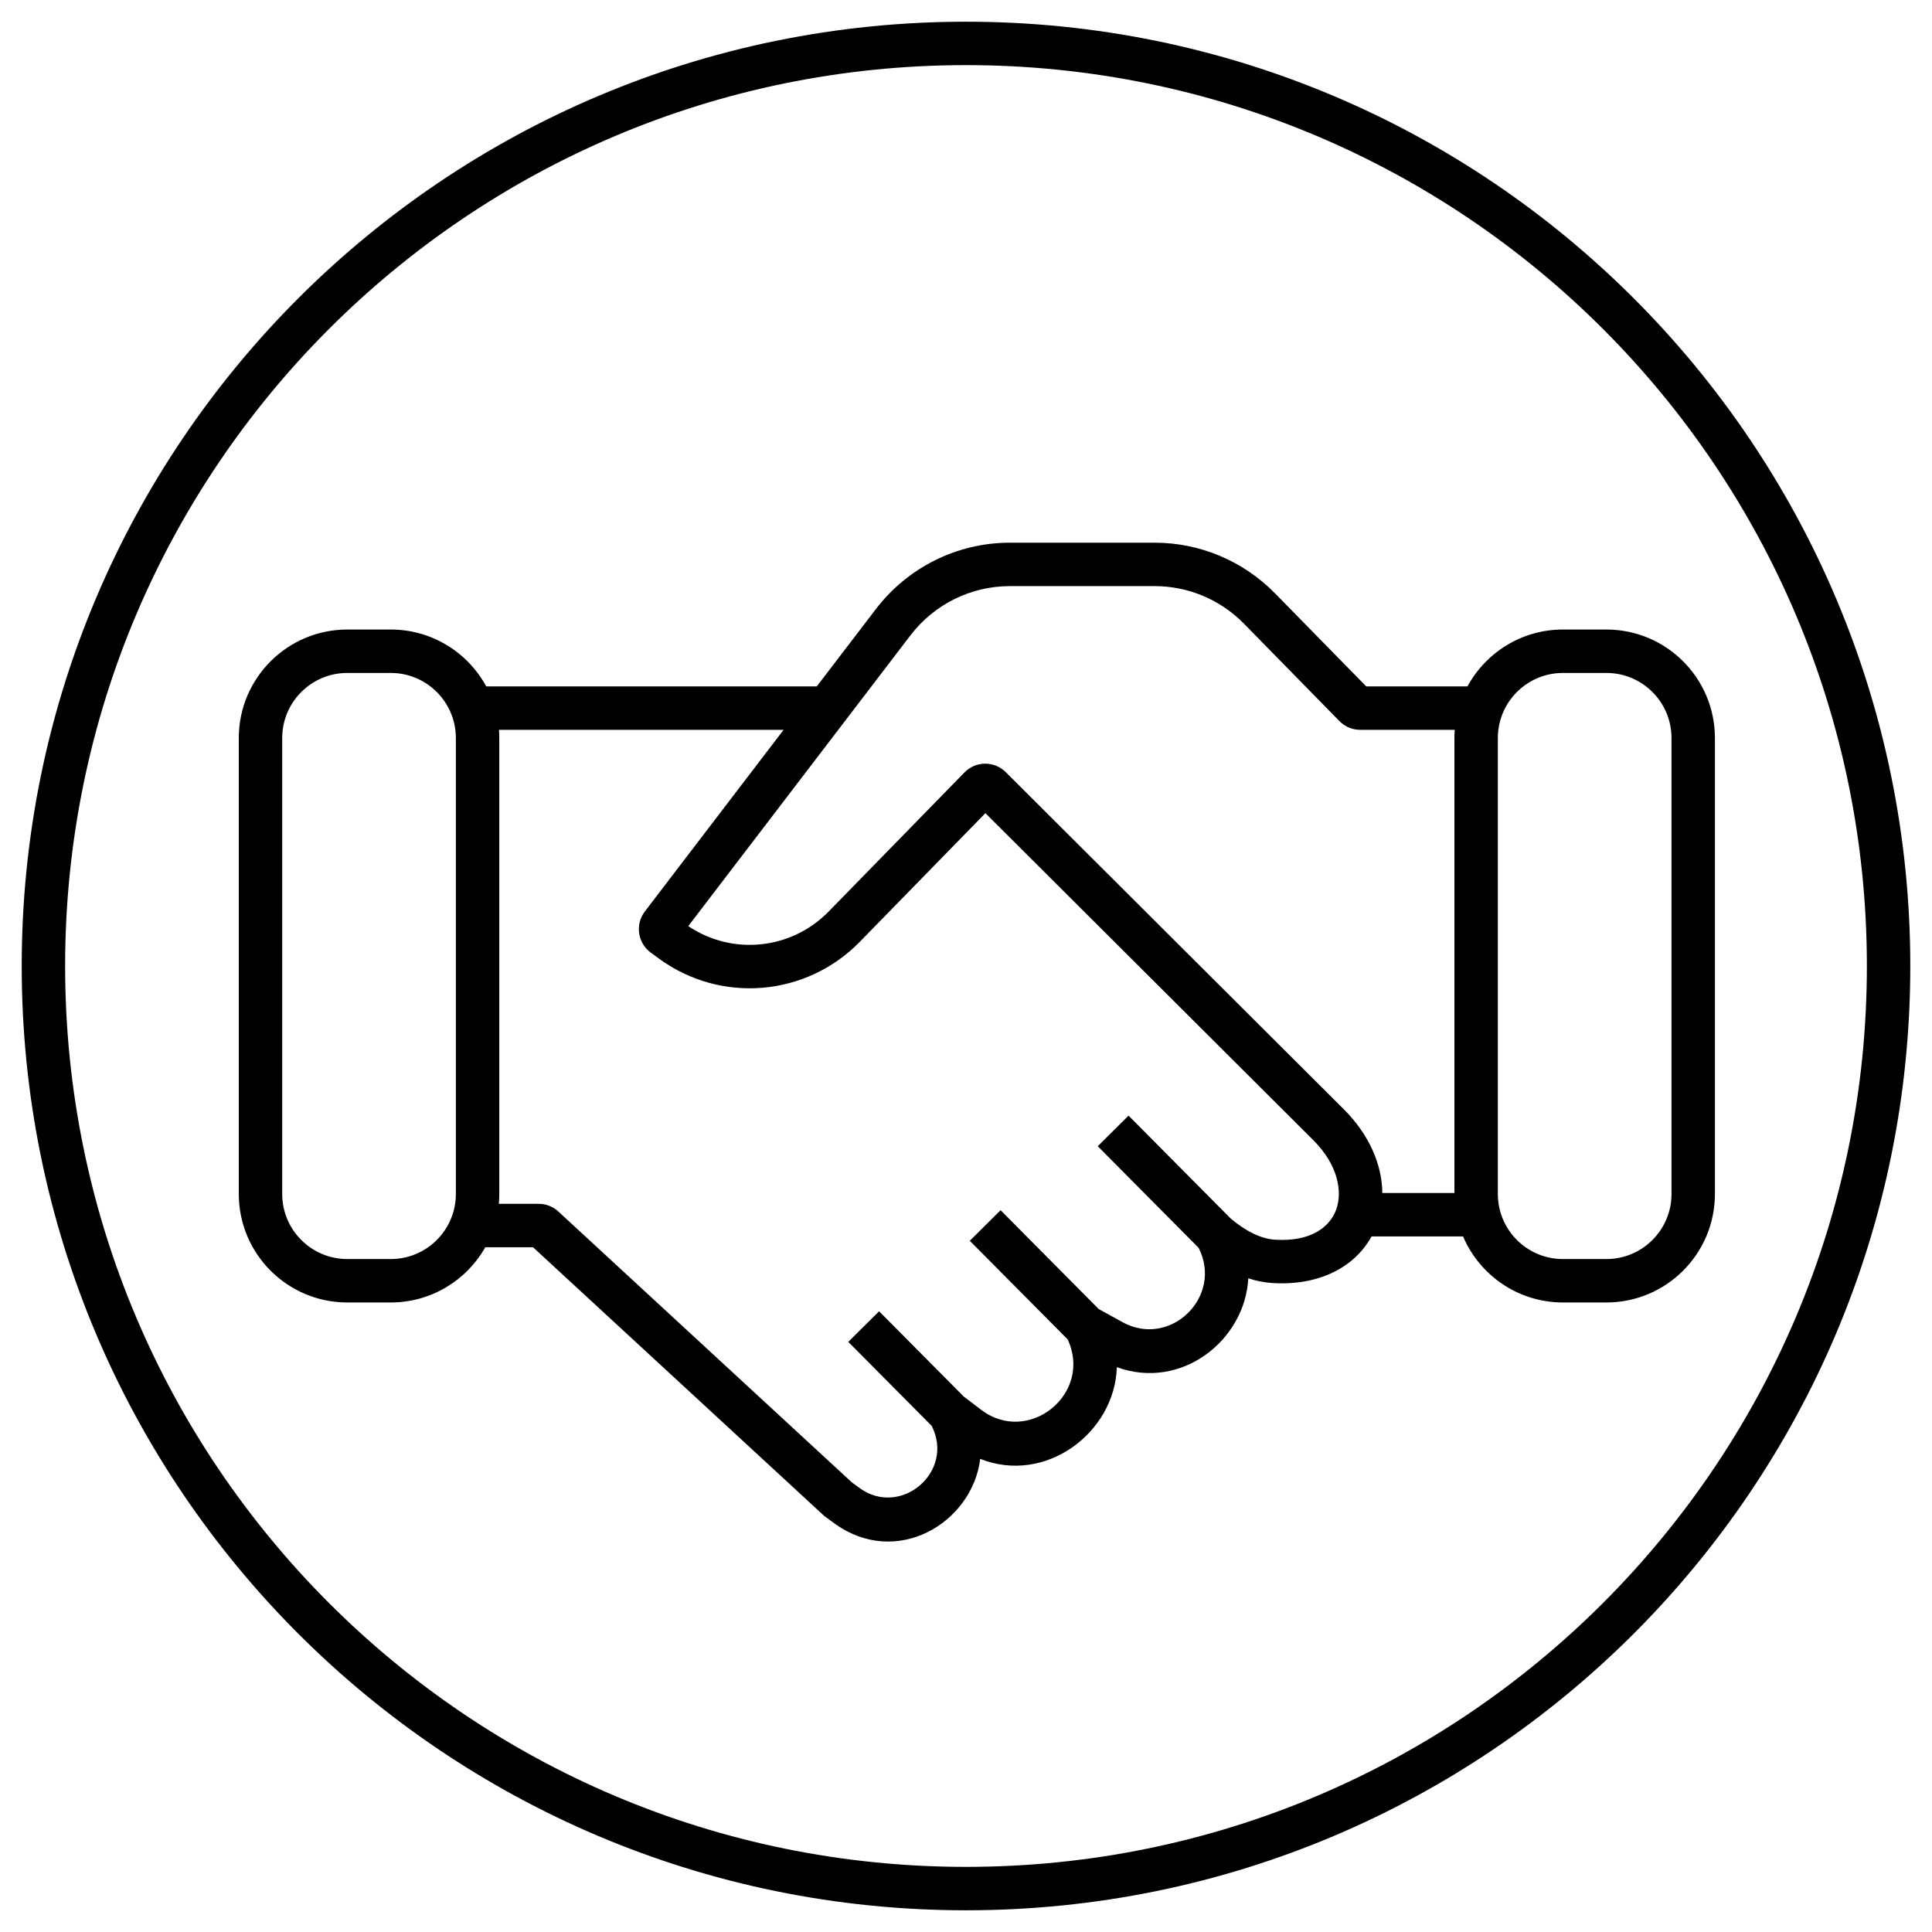
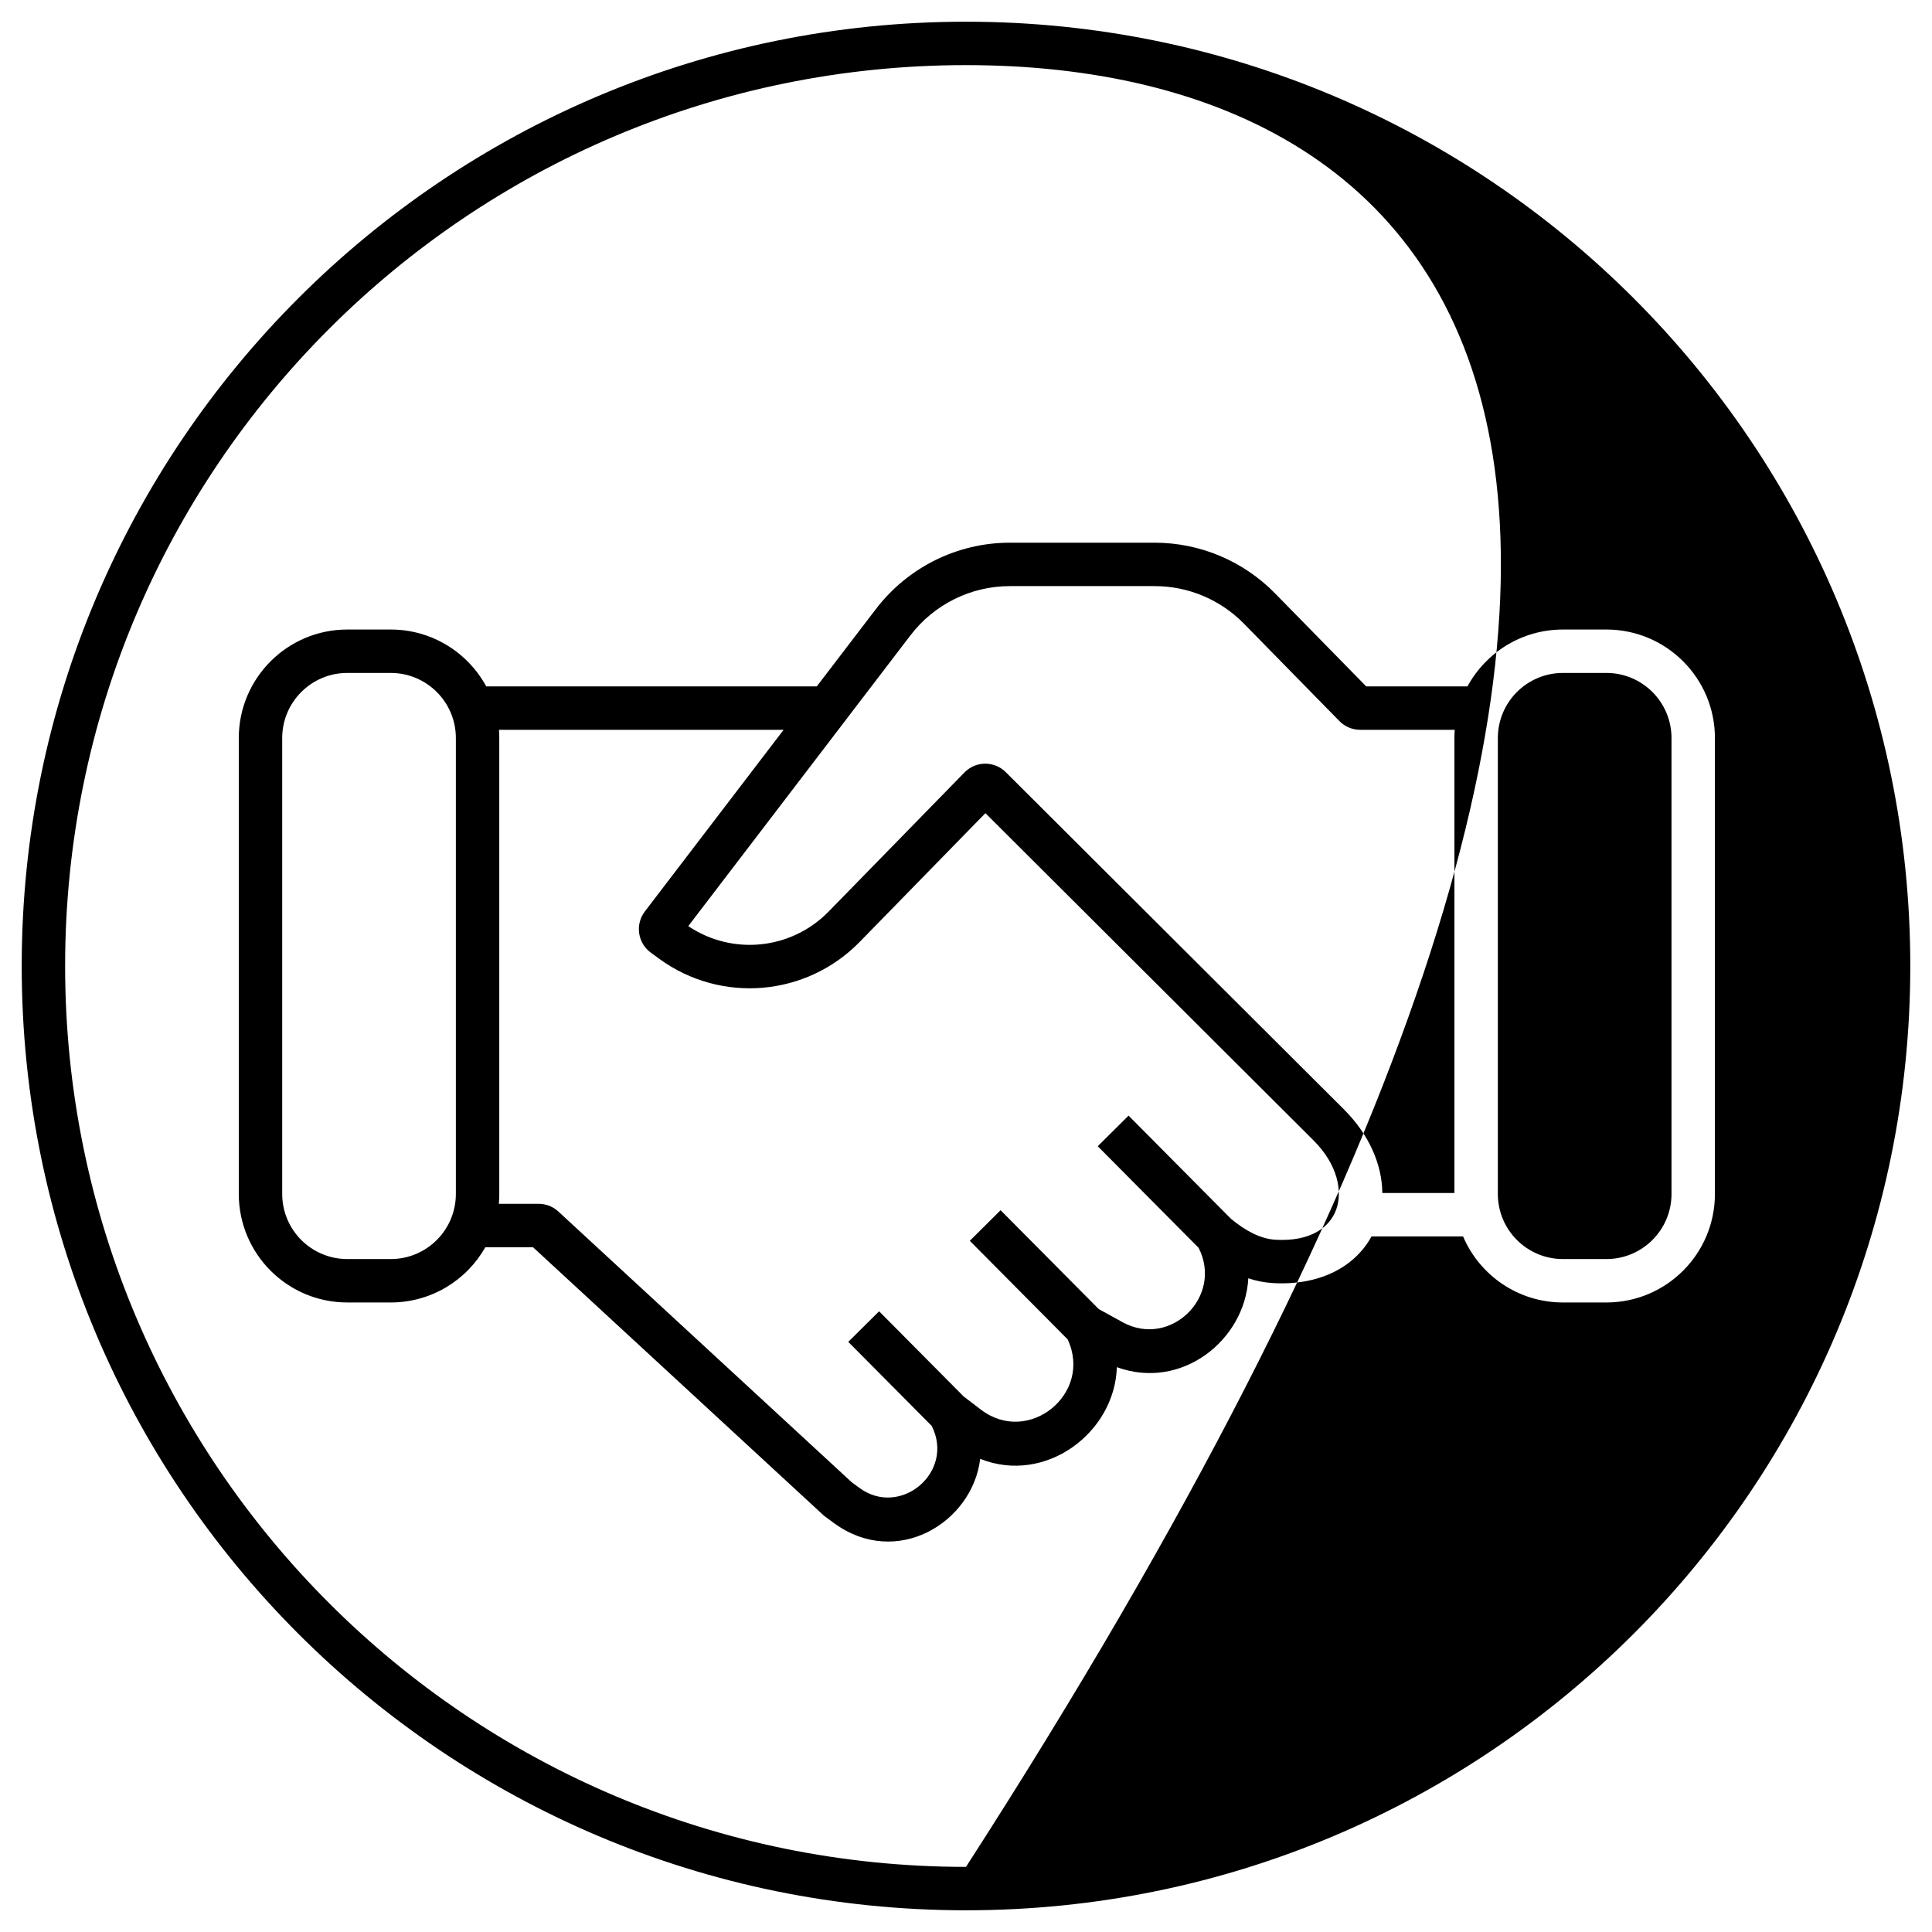
<svg xmlns="http://www.w3.org/2000/svg" width="89" height="89" viewBox="0 0 89 89" fill="none">
-   <path fill-rule="evenodd" clip-rule="evenodd" d="M44.5 3C21.58 3 3 21.58 3 44.5C3 67.42 21.58 86 44.5 86C67.42 86 86 67.42 86 44.5C86 21.58 67.42 3 44.5 3ZM1 44.5C1 20.476 20.476 1 44.5 1C68.524 1 88 20.476 88 44.5C88 68.524 68.524 88 44.5 88C20.476 88 1 68.524 1 44.5ZM40.348 28.059C41.821 26.132 44.1 25 46.519 25H53.192C55.277 25 57.273 25.841 58.735 27.333L62.937 31.62H67.601C68.448 30.06 70.1 29 72 29H74C76.761 29 79 31.239 79 34V55C79 57.761 76.761 60 74 60H72C69.933 60 68.159 58.746 67.398 56.957H63.182C62.393 58.395 60.745 59.231 58.637 59.106C58.24 59.083 57.862 59.005 57.505 58.887C57.353 61.742 54.428 64.066 51.449 62.98C51.355 66.013 48.151 68.402 45.154 67.204C44.802 70.135 41.3 72.29 38.397 70.148L37.962 69.827L24.554 57.455H22.357C21.499 58.974 19.869 60 18 60H16C13.239 60 11 57.761 11 55V34C11 31.239 13.239 29 16 29H18C19.9 29 21.552 30.06 22.399 31.62H37.626L40.348 28.059ZM36.098 33.62H22.986C22.995 33.746 23 33.872 23 34V55C23 55.153 22.993 55.305 22.98 55.455H24.813C25.15 55.455 25.474 55.582 25.72 55.809L39.237 68.283L39.584 68.538C41.475 69.934 44.001 67.814 42.919 65.684L39.077 61.815L40.497 60.406L44.392 64.329L45.192 64.94C47.372 66.606 50.353 64.213 49.183 61.7L44.675 57.159L46.094 55.75L50.615 60.304L51.714 60.909C53.906 62.117 56.361 59.737 55.216 57.483L50.569 52.802L51.989 51.393L56.705 56.144C57.391 56.712 58.076 57.07 58.754 57.11C60.438 57.209 61.273 56.487 61.551 55.727C61.849 54.912 61.654 53.675 60.498 52.522L45.394 37.459L39.605 43.388C37.141 45.911 33.213 46.243 30.365 44.166L29.982 43.886C29.372 43.441 29.25 42.583 29.707 41.986L36.098 33.62ZM63.678 54.957H67V34C67 33.872 67.005 33.746 67.014 33.62H62.658C62.298 33.62 61.954 33.475 61.703 33.219L57.307 28.733C56.219 27.623 54.737 27 53.192 27H46.519C44.727 27 43.033 27.838 41.937 29.273L31.706 42.663C33.734 44.026 36.45 43.756 38.174 41.99L44.43 35.583C44.951 35.05 45.805 35.045 46.333 35.571L61.91 51.106C63.053 52.245 63.668 53.629 63.678 54.957ZM16 31C14.343 31 13 32.343 13 34V55C13 56.657 14.343 58 16 58H18C19.657 58 21 56.657 21 55V34C21 32.343 19.657 31 18 31H16ZM72 31C70.343 31 69 32.343 69 34V55C69 56.657 70.343 58 72 58H74C75.657 58 77 56.657 77 55V34C77 32.343 75.657 31 74 31H72Z" fill="black" />
+   <path fill-rule="evenodd" clip-rule="evenodd" d="M44.5 3C21.58 3 3 21.58 3 44.5C3 67.42 21.58 86 44.5 86C86 21.58 67.42 3 44.5 3ZM1 44.5C1 20.476 20.476 1 44.5 1C68.524 1 88 20.476 88 44.5C88 68.524 68.524 88 44.5 88C20.476 88 1 68.524 1 44.5ZM40.348 28.059C41.821 26.132 44.1 25 46.519 25H53.192C55.277 25 57.273 25.841 58.735 27.333L62.937 31.62H67.601C68.448 30.06 70.1 29 72 29H74C76.761 29 79 31.239 79 34V55C79 57.761 76.761 60 74 60H72C69.933 60 68.159 58.746 67.398 56.957H63.182C62.393 58.395 60.745 59.231 58.637 59.106C58.24 59.083 57.862 59.005 57.505 58.887C57.353 61.742 54.428 64.066 51.449 62.98C51.355 66.013 48.151 68.402 45.154 67.204C44.802 70.135 41.3 72.29 38.397 70.148L37.962 69.827L24.554 57.455H22.357C21.499 58.974 19.869 60 18 60H16C13.239 60 11 57.761 11 55V34C11 31.239 13.239 29 16 29H18C19.9 29 21.552 30.06 22.399 31.62H37.626L40.348 28.059ZM36.098 33.62H22.986C22.995 33.746 23 33.872 23 34V55C23 55.153 22.993 55.305 22.98 55.455H24.813C25.15 55.455 25.474 55.582 25.72 55.809L39.237 68.283L39.584 68.538C41.475 69.934 44.001 67.814 42.919 65.684L39.077 61.815L40.497 60.406L44.392 64.329L45.192 64.94C47.372 66.606 50.353 64.213 49.183 61.7L44.675 57.159L46.094 55.75L50.615 60.304L51.714 60.909C53.906 62.117 56.361 59.737 55.216 57.483L50.569 52.802L51.989 51.393L56.705 56.144C57.391 56.712 58.076 57.07 58.754 57.11C60.438 57.209 61.273 56.487 61.551 55.727C61.849 54.912 61.654 53.675 60.498 52.522L45.394 37.459L39.605 43.388C37.141 45.911 33.213 46.243 30.365 44.166L29.982 43.886C29.372 43.441 29.25 42.583 29.707 41.986L36.098 33.62ZM63.678 54.957H67V34C67 33.872 67.005 33.746 67.014 33.62H62.658C62.298 33.62 61.954 33.475 61.703 33.219L57.307 28.733C56.219 27.623 54.737 27 53.192 27H46.519C44.727 27 43.033 27.838 41.937 29.273L31.706 42.663C33.734 44.026 36.45 43.756 38.174 41.99L44.43 35.583C44.951 35.05 45.805 35.045 46.333 35.571L61.91 51.106C63.053 52.245 63.668 53.629 63.678 54.957ZM16 31C14.343 31 13 32.343 13 34V55C13 56.657 14.343 58 16 58H18C19.657 58 21 56.657 21 55V34C21 32.343 19.657 31 18 31H16ZM72 31C70.343 31 69 32.343 69 34V55C69 56.657 70.343 58 72 58H74C75.657 58 77 56.657 77 55V34C77 32.343 75.657 31 74 31H72Z" fill="black" />
</svg>